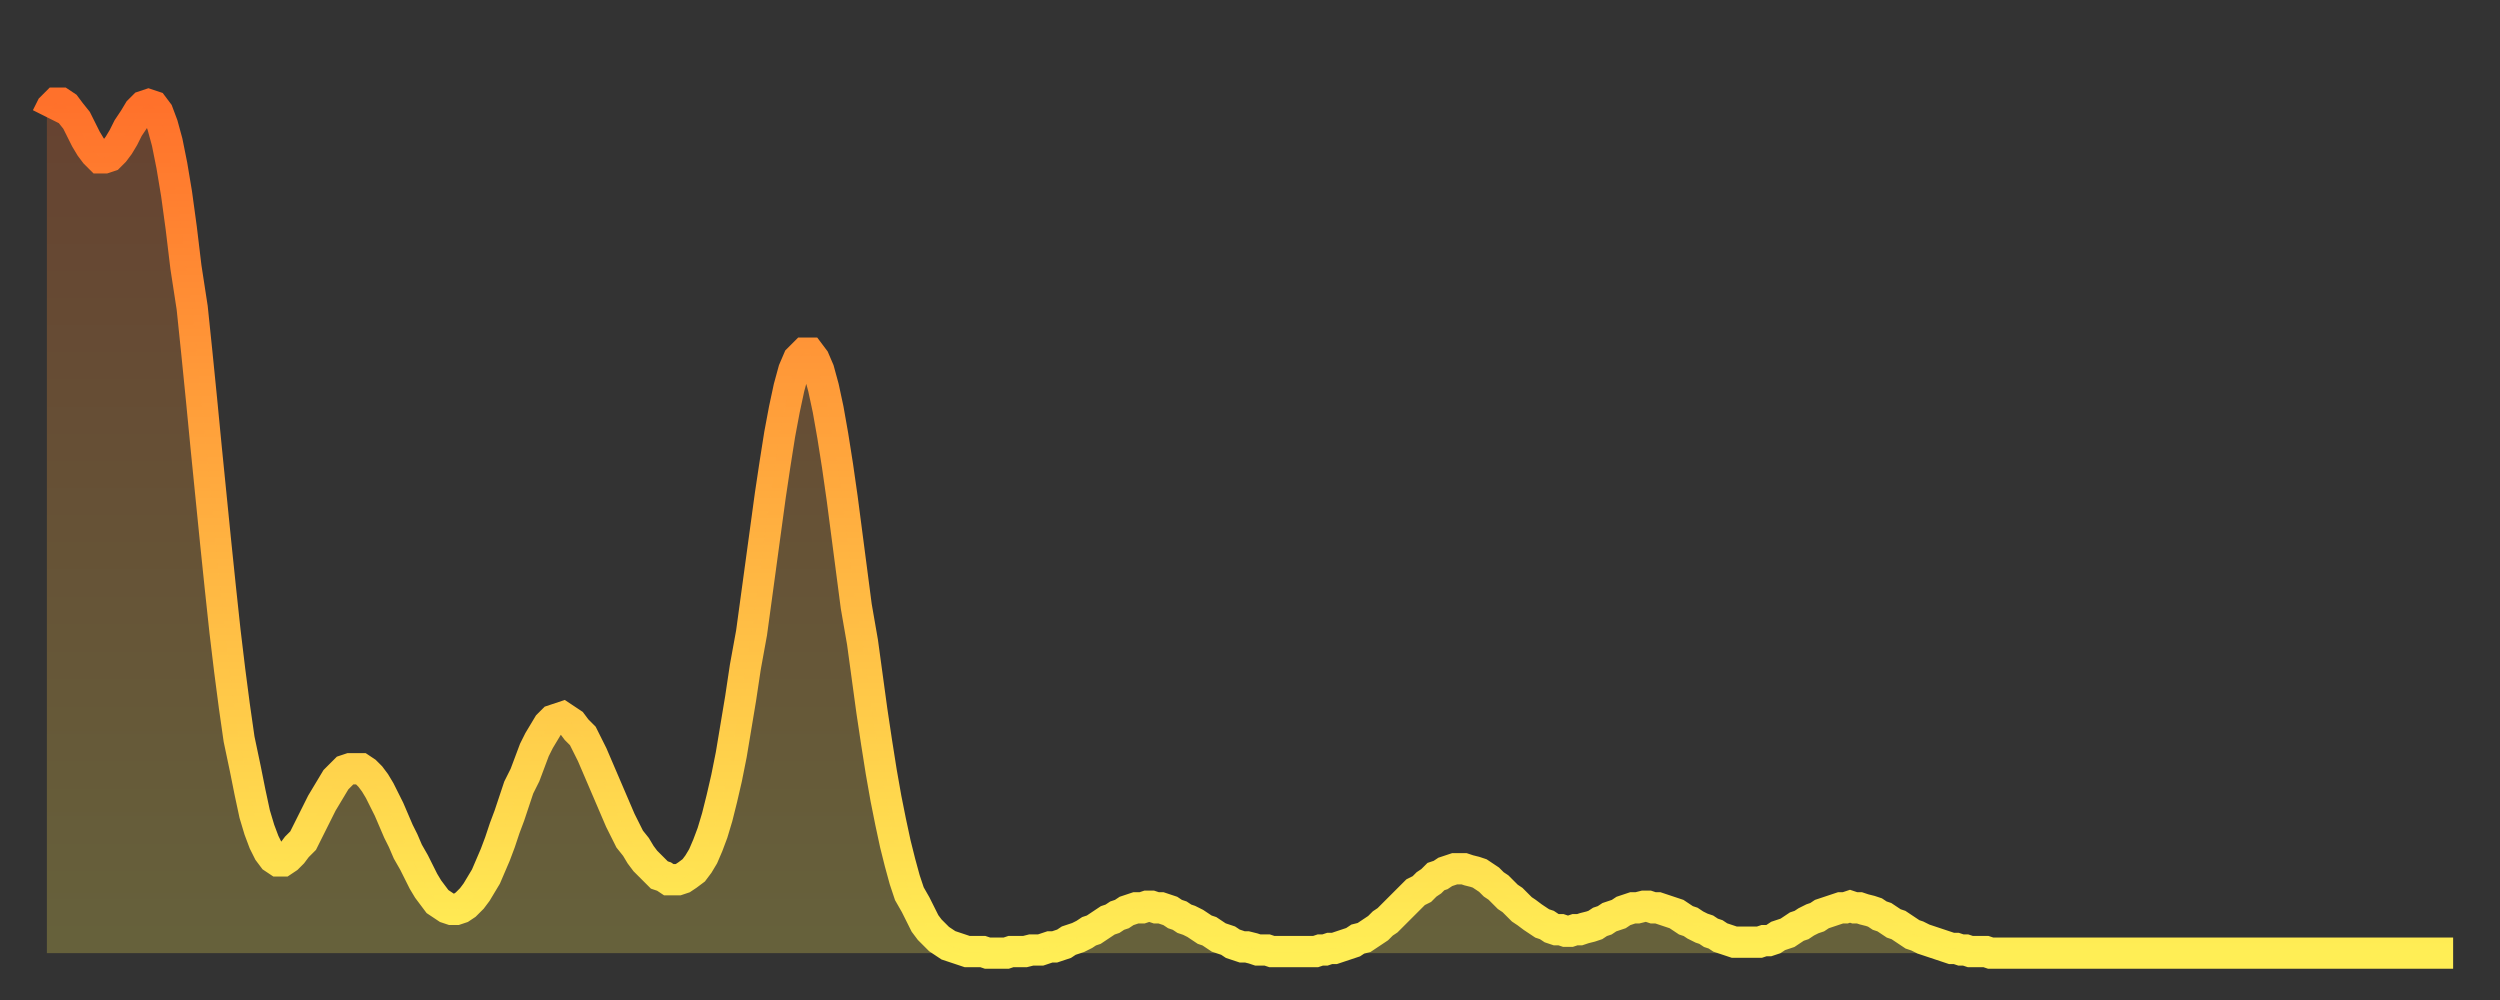
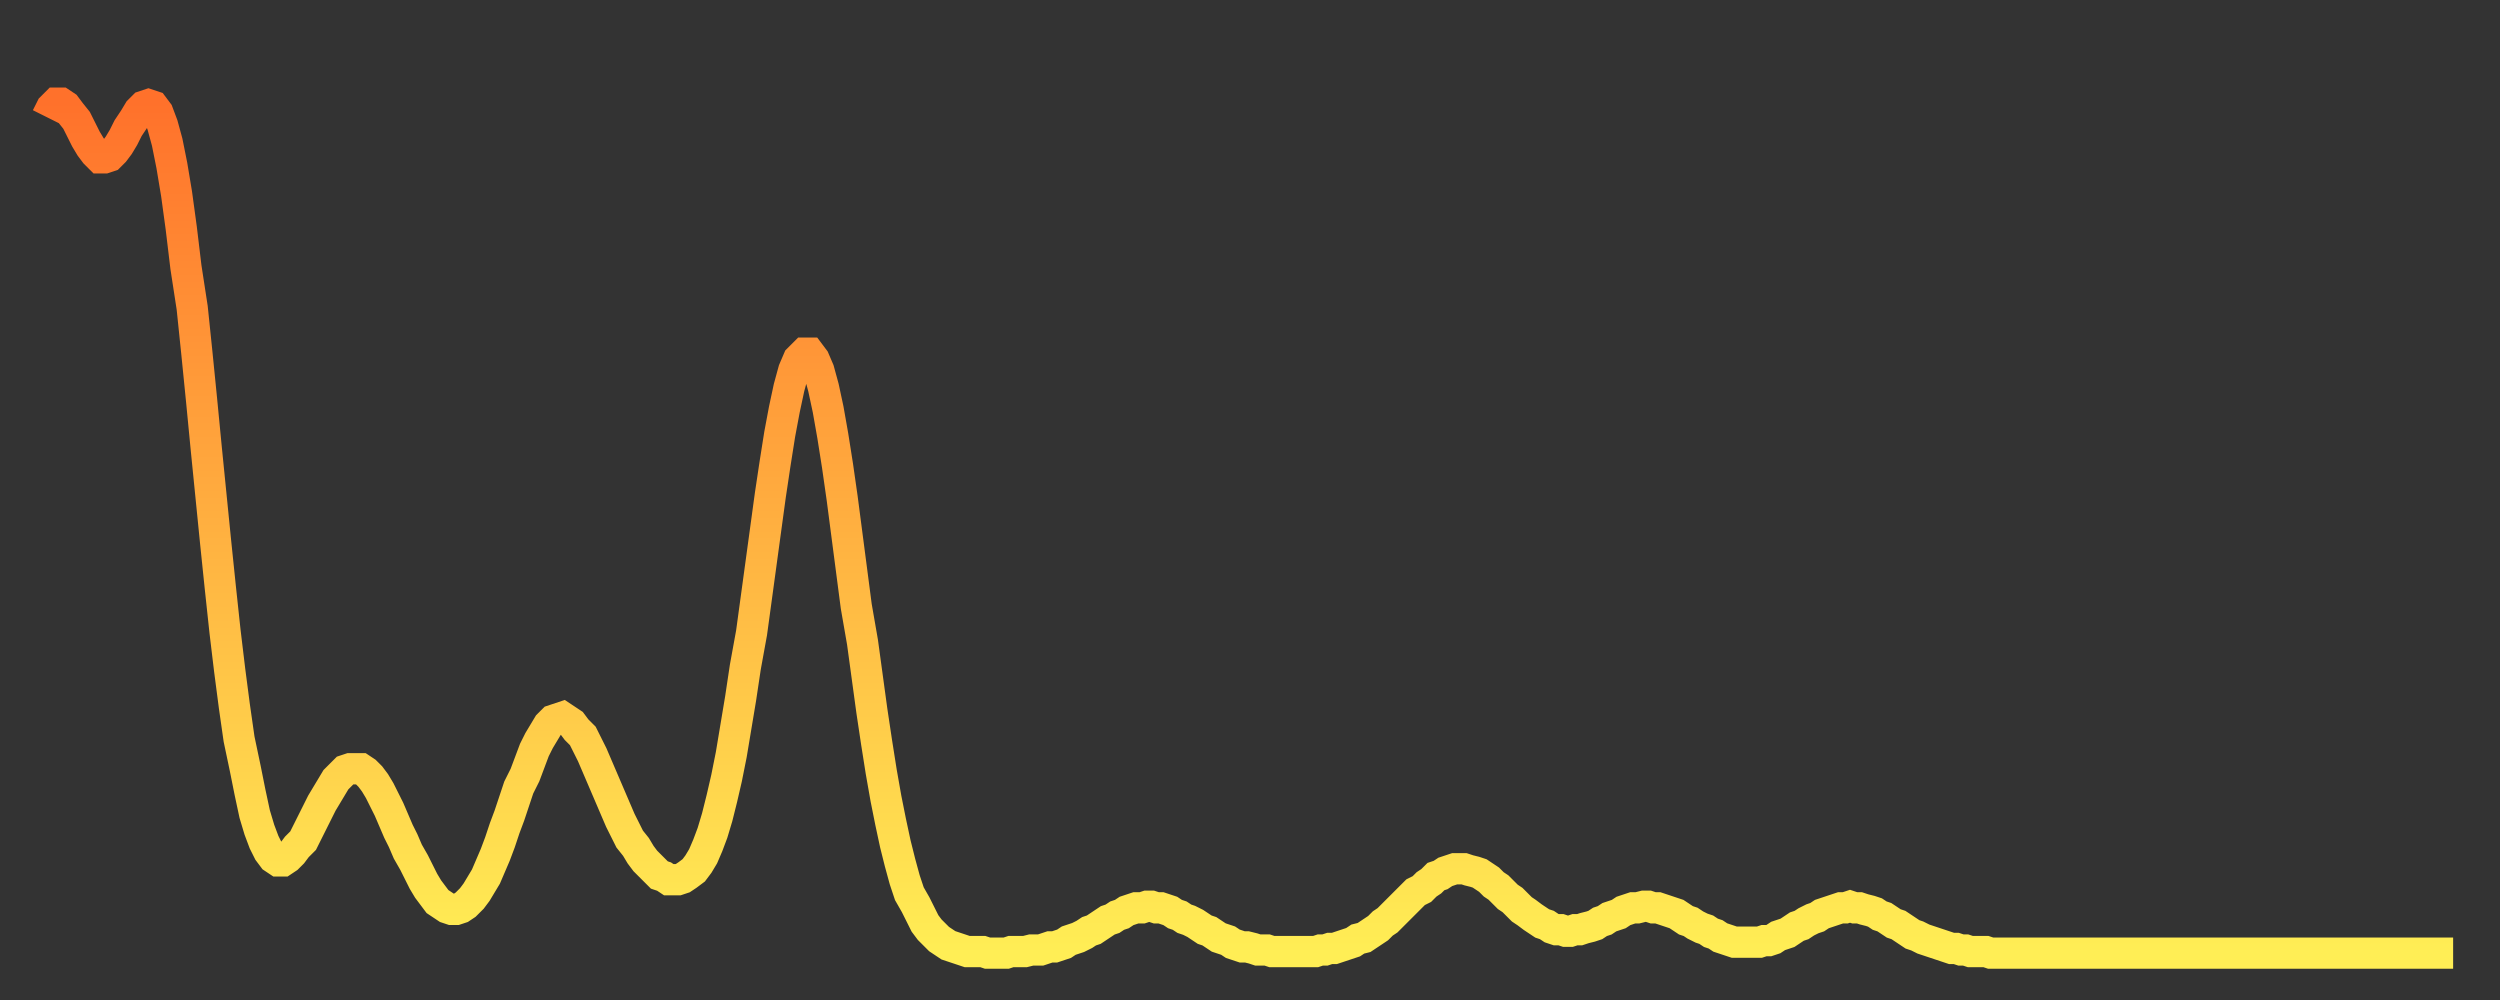
<svg xmlns="http://www.w3.org/2000/svg" baseProfile="full" height="64" version="1.1" width="160">
  <rect width="100%" height="100%" fill="#333333" stroke="none" />
  <defs>
    <linearGradient id="id3012384" x1="0" x2="0" y1="0" y2="1">
      <stop offset="0%" stop-color="#ff712b" />
      <stop offset="50%" stop-color="#ffb040" />
      <stop offset="100%" stop-color="#ffee55" />
    </linearGradient>
  </defs>
  <g transform="translate(3,3)">
    <g>
      <path d="M 0.0 4.5 0.3 3.9 0.6 3.6 0.9 3.6 1.2 3.8 1.5 4.2 1.9 4.7 2.2 5.3 2.5 5.9 2.8 6.4 3.1 6.8 3.4 7.1 3.7 7.1 4.0 7.0 4.3 6.7 4.6 6.3 4.9 5.8 5.2 5.2 5.6 4.6 5.9 4.1 6.2 3.8 6.5 3.7 6.8 3.8 7.1 4.2 7.4 5.0 7.7 6.1 8.0 7.6 8.3 9.4 8.6 11.6 8.9 14.1 9.3 16.7 9.6 19.6 9.9 22.6 10.2 25.7 10.5 28.7 10.8 31.7 11.1 34.6 11.4 37.4 11.7 39.9 12.0 42.2 12.3 44.3 12.7 46.2 13.0 47.7 13.3 49.1 13.6 50.1 13.9 50.9 14.2 51.5 14.5 51.9 14.8 52.1 15.1 52.1 15.4 51.9 15.7 51.6 16.0 51.2 16.4 50.8 16.7 50.2 17.0 49.6 17.3 49.0 17.6 48.4 17.9 47.9 18.2 47.4 18.5 46.9 18.8 46.6 19.1 46.3 19.4 46.2 19.8 46.2 20.1 46.2 20.4 46.4 20.7 46.7 21.0 47.1 21.3 47.6 21.6 48.2 21.9 48.8 22.2 49.5 22.5 50.2 22.8 50.8 23.1 51.5 23.5 52.2 23.8 52.8 24.1 53.4 24.4 53.9 24.7 54.3 25.0 54.7 25.3 54.9 25.6 55.1 25.9 55.2 26.2 55.2 26.5 55.1 26.8 54.9 27.2 54.5 27.5 54.1 27.8 53.6 28.1 53.1 28.4 52.4 28.7 51.7 29.0 50.9 29.3 50.0 29.6 49.2 29.9 48.3 30.2 47.4 30.6 46.6 30.9 45.8 31.2 45.0 31.5 44.4 31.8 43.9 32.1 43.4 32.4 43.1 32.7 43.0 33.0 42.9 33.3 43.1 33.6 43.3 33.9 43.7 34.3 44.1 34.6 44.7 34.9 45.3 35.2 46.0 35.5 46.7 35.8 47.4 36.1 48.1 36.4 48.8 36.7 49.5 37.0 50.1 37.3 50.7 37.7 51.2 38.0 51.7 38.3 52.1 38.6 52.4 38.9 52.7 39.2 53.0 39.5 53.1 39.8 53.3 40.1 53.3 40.4 53.3 40.7 53.2 41.0 53.0 41.4 52.7 41.7 52.3 42.0 51.8 42.3 51.1 42.6 50.3 42.9 49.3 43.2 48.1 43.5 46.8 43.8 45.3 44.1 43.5 44.4 41.7 44.7 39.7 45.1 37.5 45.4 35.3 45.7 33.1 46.0 30.9 46.3 28.7 46.6 26.7 46.9 24.8 47.2 23.2 47.5 21.8 47.8 20.7 48.1 20.0 48.5 19.6 48.8 19.6 49.1 20.0 49.4 20.7 49.7 21.8 50.0 23.2 50.3 24.9 50.6 26.8 50.9 28.9 51.2 31.2 51.5 33.5 51.8 35.8 52.2 38.1 52.5 40.3 52.8 42.5 53.1 44.5 53.4 46.4 53.7 48.1 54.0 49.6 54.3 51.0 54.6 52.2 54.9 53.3 55.2 54.2 55.6 54.9 55.9 55.5 56.2 56.1 56.5 56.5 56.8 56.8 57.1 57.1 57.4 57.3 57.7 57.5 58.0 57.6 58.3 57.7 58.6 57.8 58.9 57.9 59.3 57.9 59.6 57.9 59.9 57.9 60.2 58.0 60.5 58.0 60.8 58.0 61.1 58.0 61.4 58.0 61.7 57.9 62.0 57.9 62.3 57.9 62.6 57.9 63.0 57.8 63.3 57.8 63.6 57.8 63.9 57.7 64.2 57.6 64.5 57.6 64.8 57.5 65.1 57.4 65.4 57.2 65.7 57.1 66.0 57.0 66.4 56.8 66.7 56.6 67.0 56.5 67.3 56.3 67.6 56.1 67.9 55.9 68.2 55.8 68.5 55.6 68.8 55.5 69.1 55.3 69.4 55.2 69.7 55.1 70.1 55.1 70.4 55.0 70.7 55.0 71.0 55.1 71.3 55.1 71.6 55.2 71.9 55.3 72.2 55.5 72.5 55.6 72.8 55.8 73.1 55.9 73.5 56.1 73.8 56.3 74.1 56.5 74.4 56.6 74.7 56.8 75.0 57.0 75.3 57.1 75.6 57.2 75.9 57.4 76.2 57.5 76.5 57.6 76.8 57.6 77.2 57.7 77.5 57.8 77.8 57.8 78.1 57.8 78.4 57.9 78.7 57.9 79.0 57.9 79.3 57.9 79.6 57.9 79.9 57.9 80.2 57.9 80.5 57.9 80.9 57.9 81.2 57.9 81.5 57.8 81.8 57.8 82.1 57.7 82.4 57.7 82.7 57.6 83.0 57.5 83.3 57.4 83.6 57.3 83.9 57.1 84.3 57.0 84.6 56.8 84.9 56.6 85.2 56.4 85.5 56.1 85.8 55.9 86.1 55.6 86.4 55.3 86.7 55.0 87.0 54.7 87.3 54.4 87.6 54.1 88.0 53.9 88.3 53.6 88.6 53.4 88.9 53.1 89.2 53.0 89.5 52.8 89.8 52.7 90.1 52.6 90.4 52.6 90.7 52.6 91.0 52.7 91.4 52.8 91.7 52.9 92.0 53.1 92.3 53.3 92.6 53.6 92.9 53.8 93.2 54.1 93.5 54.4 93.8 54.6 94.1 54.9 94.4 55.2 94.7 55.4 95.1 55.7 95.4 55.9 95.7 56.1 96.0 56.2 96.3 56.4 96.6 56.5 96.9 56.5 97.2 56.6 97.5 56.6 97.8 56.5 98.1 56.5 98.4 56.4 98.8 56.3 99.1 56.2 99.4 56.0 99.7 55.9 100.0 55.7 100.3 55.6 100.6 55.5 100.9 55.3 101.2 55.2 101.5 55.1 101.8 55.1 102.2 55.0 102.5 55.0 102.8 55.1 103.1 55.1 103.4 55.2 103.7 55.3 104.0 55.4 104.3 55.5 104.6 55.7 104.9 55.9 105.2 56.0 105.5 56.2 105.9 56.4 106.2 56.5 106.5 56.7 106.8 56.8 107.1 57.0 107.4 57.1 107.7 57.2 108.0 57.3 108.3 57.3 108.6 57.3 108.9 57.3 109.3 57.3 109.6 57.3 109.9 57.2 110.2 57.2 110.5 57.1 110.8 56.9 111.1 56.8 111.4 56.7 111.7 56.5 112.0 56.3 112.3 56.2 112.6 56.0 113.0 55.8 113.3 55.7 113.6 55.5 113.9 55.4 114.2 55.3 114.5 55.2 114.8 55.1 115.1 55.1 115.4 55.0 115.7 55.1 116.0 55.1 116.3 55.2 116.7 55.3 117.0 55.4 117.3 55.6 117.6 55.7 117.9 55.9 118.2 56.1 118.5 56.2 118.8 56.4 119.1 56.6 119.4 56.8 119.7 56.9 120.1 57.1 120.4 57.2 120.7 57.3 121.0 57.4 121.3 57.5 121.6 57.6 121.9 57.7 122.2 57.7 122.5 57.8 122.8 57.8 123.1 57.9 123.4 57.9 123.8 57.9 124.1 57.9 124.4 58.0 124.7 58.0 125.0 58.0 125.3 58.0 125.6 58.0 125.9 58.0 126.2 58.0 126.5 58.0 126.8 58.0 127.2 58.0 127.5 58.0 127.8 58.0 128.1 58.0 128.4 58.0 128.7 58.0 129.0 58.0 129.3 58.0 129.6 58.0 129.9 58.0 130.2 58.0 130.5 58.0 130.9 58.0 131.2 58.0 131.5 58.0 131.8 58.0 132.1 58.0 132.4 58.0 132.7 58.0 133.0 58.0 133.3 58.0 133.6 58.0 133.9 58.0 134.2 58.0 134.6 58.0 134.9 58.0 135.2 58.0 135.5 58.0 135.8 58.0 136.1 58.0 136.4 58.0 136.7 58.0 137.0 58.0 137.3 58.0 137.6 58.0 138.0 58.0 138.3 58.0 138.6 58.0 138.9 58.0 139.2 58.0 139.5 58.0 139.8 58.0 140.1 58.0 140.4 58.0 140.7 58.0 141.0 58.0 141.3 58.0 141.7 58.0 142.0 58.0 142.3 58.0 142.6 58.0 142.9 58.0 143.2 58.0 143.5 58.0 143.8 58.0 144.1 58.0 144.4 58.0 144.7 58.0 145.1 58.0 145.4 58.0 145.7 58.0 146.0 58.0 146.3 58.0 146.6 58.0 146.9 58.0 147.2 58.0 147.5 58.0 147.8 58.0 148.1 58.0 148.4 58.0 148.8 58.0 149.1 58.0 149.4 58.0 149.7 58.0 150.0 58.0 150.3 58.0 150.6 58.0 150.9 58.0 151.2 58.0 151.5 58.0 151.8 58.0 152.1 58.0 152.5 58.0 152.8 58.0 153.1 58.0 153.4 58.0 153.7 58.0 154.0 58.0" fill="none" id="graph-curve" opacity="1" stroke="url(#id3012384)" stroke-width="2" />
-       <path d="M 0 58 L 0.0 4.5 0.3 3.9 0.6 3.6 0.9 3.6 1.2 3.8 1.5 4.2 1.9 4.7 2.2 5.3 2.5 5.9 2.8 6.4 3.1 6.8 3.4 7.1 3.7 7.1 4.0 7.0 4.3 6.7 4.6 6.3 4.9 5.8 5.2 5.2 5.6 4.6 5.9 4.1 6.2 3.8 6.5 3.7 6.8 3.8 7.1 4.2 7.4 5.0 7.7 6.1 8.0 7.6 8.3 9.4 8.6 11.6 8.9 14.1 9.3 16.7 9.6 19.6 9.9 22.6 10.2 25.7 10.5 28.7 10.8 31.7 11.1 34.6 11.4 37.4 11.7 39.9 12.0 42.2 12.3 44.3 12.7 46.2 13.0 47.7 13.3 49.1 13.6 50.1 13.9 50.9 14.2 51.5 14.5 51.9 14.8 52.1 15.1 52.1 15.4 51.9 15.7 51.6 16.0 51.2 16.4 50.8 16.7 50.2 17.0 49.6 17.3 49.0 17.6 48.4 17.9 47.9 18.2 47.4 18.5 46.9 18.8 46.6 19.1 46.3 19.4 46.2 19.8 46.2 20.1 46.2 20.4 46.4 20.7 46.7 21.0 47.1 21.3 47.6 21.6 48.2 21.9 48.8 22.2 49.5 22.5 50.2 22.8 50.8 23.1 51.5 23.5 52.2 23.8 52.8 24.1 53.4 24.4 53.9 24.7 54.3 25.0 54.7 25.3 54.9 25.6 55.1 25.9 55.2 26.2 55.2 26.5 55.1 26.8 54.9 27.2 54.5 27.5 54.1 27.8 53.6 28.1 53.1 28.4 52.4 28.7 51.7 29.0 50.9 29.3 50.0 29.6 49.2 29.9 48.3 30.2 47.4 30.6 46.6 30.9 45.8 31.2 45.0 31.5 44.4 31.8 43.9 32.1 43.4 32.4 43.1 32.7 43.0 33.0 42.9 33.3 43.1 33.6 43.3 33.9 43.7 34.3 44.1 34.6 44.7 34.9 45.3 35.2 46.0 35.5 46.7 35.8 47.4 36.1 48.1 36.4 48.8 36.7 49.5 37.0 50.1 37.3 50.7 37.7 51.2 38.0 51.7 38.3 52.1 38.6 52.4 38.9 52.7 39.2 53.0 39.5 53.1 39.8 53.3 40.1 53.3 40.4 53.3 40.7 53.2 41.0 53.0 41.4 52.7 41.7 52.3 42.0 51.8 42.3 51.1 42.6 50.3 42.9 49.3 43.2 48.1 43.5 46.8 43.8 45.3 44.1 43.5 44.4 41.7 44.7 39.7 45.1 37.5 45.4 35.3 45.7 33.1 46.0 30.9 46.3 28.7 46.6 26.7 46.9 24.8 47.2 23.2 47.5 21.8 47.8 20.7 48.1 20.0 48.5 19.6 48.8 19.6 49.1 20.0 49.4 20.7 49.7 21.8 50.0 23.2 50.3 24.9 50.6 26.8 50.9 28.9 51.2 31.2 51.5 33.5 51.8 35.8 52.2 38.1 52.5 40.3 52.8 42.5 53.1 44.5 53.4 46.4 53.7 48.1 54.0 49.6 54.3 51.0 54.6 52.2 54.9 53.3 55.2 54.2 55.6 54.9 55.9 55.5 56.2 56.1 56.5 56.5 56.8 56.8 57.1 57.1 57.4 57.3 57.7 57.5 58.0 57.6 58.3 57.7 58.6 57.8 58.9 57.9 59.3 57.9 59.6 57.9 59.9 57.9 60.2 58.0 60.5 58.0 60.8 58.0 61.1 58.0 61.4 58.0 61.7 57.9 62.0 57.9 62.3 57.9 62.6 57.9 63.0 57.8 63.3 57.8 63.6 57.8 63.9 57.7 64.2 57.6 64.5 57.6 64.8 57.5 65.1 57.4 65.4 57.2 65.7 57.1 66.0 57.0 66.4 56.8 66.7 56.6 67.0 56.5 67.3 56.3 67.6 56.1 67.9 55.9 68.2 55.8 68.5 55.6 68.8 55.5 69.1 55.3 69.4 55.2 69.7 55.1 70.1 55.1 70.4 55.0 70.7 55.0 71.0 55.1 71.3 55.1 71.6 55.2 71.9 55.3 72.2 55.5 72.5 55.6 72.8 55.8 73.1 55.9 73.5 56.1 73.8 56.3 74.1 56.5 74.4 56.6 74.7 56.8 75.0 57.0 75.3 57.1 75.6 57.2 75.9 57.4 76.2 57.5 76.5 57.6 76.8 57.6 77.2 57.7 77.5 57.8 77.8 57.8 78.1 57.8 78.4 57.9 78.7 57.9 79.0 57.9 79.3 57.9 79.6 57.9 79.9 57.9 80.2 57.9 80.5 57.9 80.9 57.9 81.2 57.9 81.5 57.8 81.8 57.8 82.1 57.7 82.4 57.7 82.7 57.6 83.0 57.5 83.3 57.4 83.6 57.3 83.9 57.1 84.3 57.0 84.6 56.8 84.9 56.6 85.2 56.4 85.5 56.1 85.8 55.9 86.1 55.6 86.4 55.3 86.7 55.0 87.0 54.7 87.3 54.4 87.6 54.1 88.0 53.9 88.3 53.6 88.6 53.4 88.9 53.1 89.2 53.0 89.5 52.8 89.8 52.7 90.1 52.6 90.4 52.6 90.7 52.6 91.0 52.7 91.4 52.8 91.7 52.9 92.0 53.1 92.3 53.3 92.6 53.6 92.9 53.8 93.2 54.1 93.5 54.4 93.8 54.6 94.1 54.9 94.4 55.2 94.7 55.4 95.1 55.7 95.4 55.9 95.7 56.1 96.0 56.2 96.3 56.4 96.6 56.5 96.9 56.5 97.2 56.6 97.5 56.6 97.8 56.5 98.1 56.5 98.4 56.4 98.8 56.3 99.1 56.2 99.4 56.0 99.7 55.9 100.0 55.7 100.3 55.6 100.6 55.5 100.9 55.3 101.2 55.2 101.5 55.1 101.8 55.1 102.2 55.0 102.5 55.0 102.8 55.1 103.1 55.1 103.4 55.2 103.7 55.3 104.0 55.4 104.3 55.5 104.6 55.7 104.9 55.9 105.2 56.0 105.5 56.2 105.9 56.4 106.2 56.5 106.5 56.7 106.8 56.8 107.1 57.0 107.4 57.1 107.7 57.2 108.0 57.3 108.3 57.3 108.6 57.3 108.9 57.3 109.3 57.3 109.6 57.3 109.9 57.2 110.2 57.2 110.5 57.1 110.8 56.9 111.1 56.8 111.4 56.7 111.7 56.5 112.0 56.3 112.3 56.2 112.6 56.0 113.0 55.8 113.3 55.7 113.6 55.5 113.9 55.4 114.2 55.3 114.5 55.2 114.8 55.1 115.1 55.1 115.4 55.0 115.7 55.1 116.0 55.1 116.3 55.2 116.7 55.3 117.0 55.4 117.3 55.6 117.6 55.7 117.9 55.9 118.2 56.1 118.5 56.2 118.8 56.4 119.1 56.6 119.4 56.8 119.7 56.9 120.1 57.1 120.4 57.2 120.7 57.3 121.0 57.4 121.3 57.5 121.6 57.6 121.9 57.7 122.2 57.7 122.5 57.8 122.8 57.8 123.1 57.9 123.4 57.9 123.8 57.9 124.1 57.9 124.4 58.0 124.7 58.0 125.0 58.0 125.3 58.0 125.6 58.0 125.9 58.0 126.2 58.0 126.5 58.0 126.8 58.0 127.2 58.0 127.5 58.0 127.8 58.0 128.1 58.0 128.4 58.0 128.7 58.0 129.0 58.0 129.3 58.0 129.6 58.0 129.9 58.0 130.2 58.0 130.5 58.0 130.9 58.0 131.2 58.0 131.5 58.0 131.8 58.0 132.1 58.0 132.4 58.0 132.7 58.0 133.0 58.0 133.3 58.0 133.6 58.0 133.9 58.0 134.2 58.0 134.6 58.0 134.9 58.0 135.2 58.0 135.5 58.0 135.8 58.0 136.1 58.0 136.4 58.0 136.7 58.0 137.0 58.0 137.3 58.0 137.6 58.0 138.0 58.0 138.3 58.0 138.6 58.0 138.9 58.0 139.2 58.0 139.5 58.0 139.8 58.0 140.1 58.0 140.4 58.0 140.7 58.0 141.0 58.0 141.3 58.0 141.7 58.0 142.0 58.0 142.3 58.0 142.6 58.0 142.9 58.0 143.2 58.0 143.5 58.0 143.8 58.0 144.1 58.0 144.4 58.0 144.7 58.0 145.1 58.0 145.4 58.0 145.7 58.0 146.0 58.0 146.3 58.0 146.6 58.0 146.9 58.0 147.2 58.0 147.5 58.0 147.8 58.0 148.1 58.0 148.4 58.0 148.8 58.0 149.1 58.0 149.4 58.0 149.7 58.0 150.0 58.0 150.3 58.0 150.6 58.0 150.9 58.0 151.2 58.0 151.5 58.0 151.8 58.0 152.1 58.0 152.5 58.0 152.8 58.0 153.1 58.0 153.4 58.0 153.7 58.0 154.0 58.0 154 58" fill="url(#id3012384)" fill-opacity=".25" id="graph-shadow" />
    </g>
  </g>
</svg>